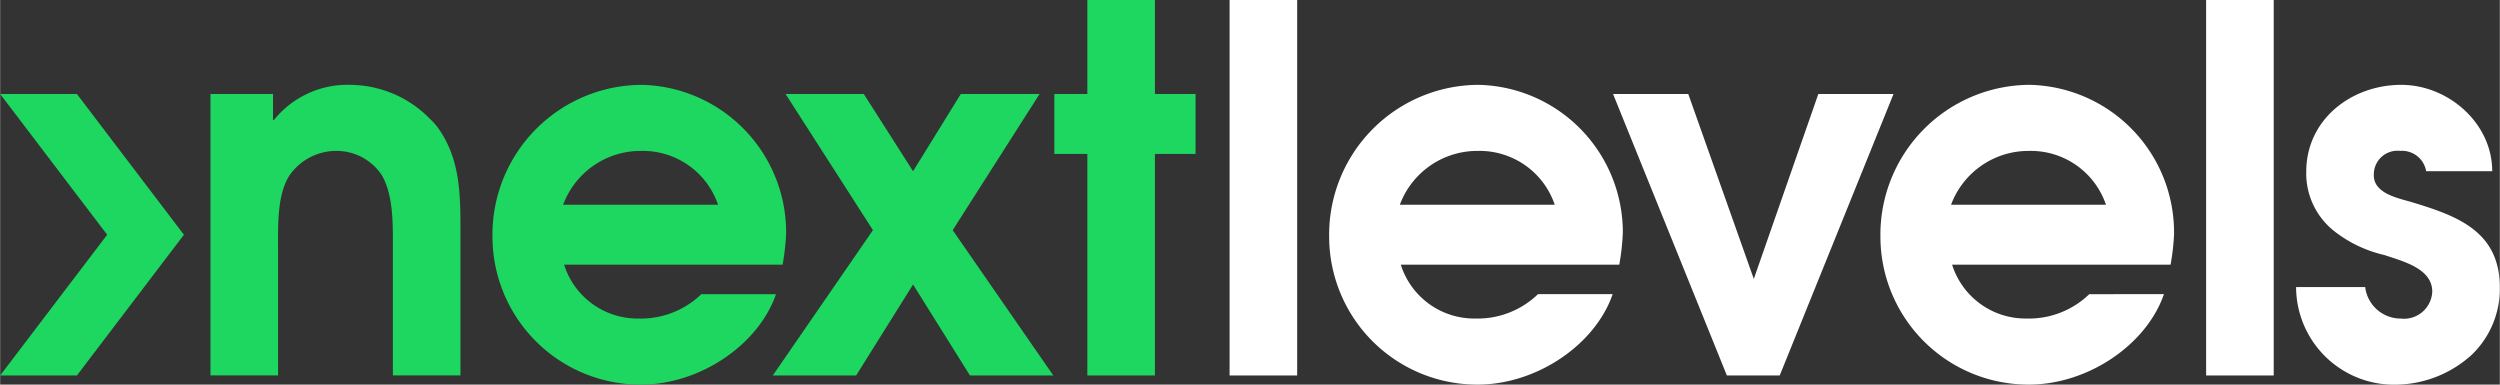
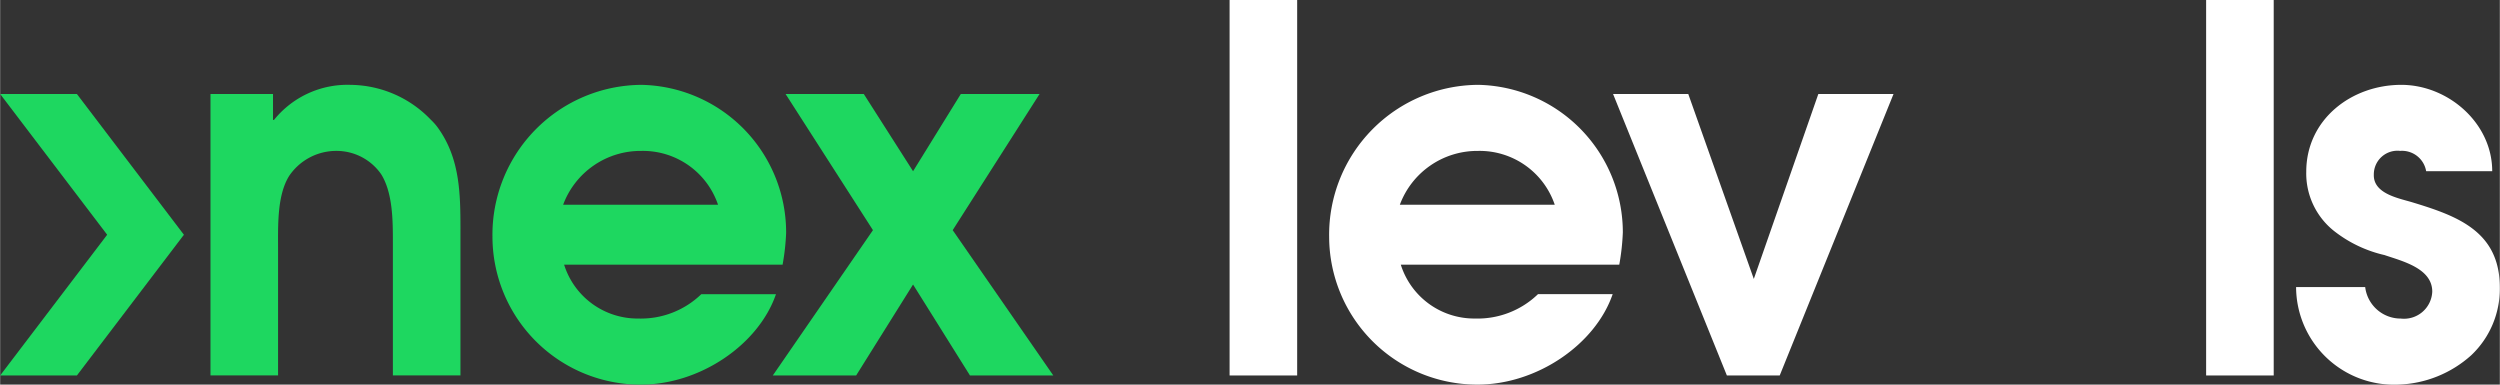
<svg xmlns="http://www.w3.org/2000/svg" id="logo-svg" width="195" viewBox="0 0 194.976 30" class="uk-preserve uk-svg" data-svg="https://next-levels.local/themes/next_levels/assets/images/logos/nl_logo.svg">
  <rect x="0" y="0" width="194.976" height="30" fill="#333333" stroke="none" />
  <rect id="Rechteck_1" data-name="Rechteck 1" width="5.271" height="29.287" transform="translate(95.896)" fill=" #fff" />
  <g id="Gruppe_1" data-name="Gruppe 1" transform="translate(103.666 6.618)">
    <path id="Pfad_1" data-name="Pfad 1" d="M549.149,43.289H537.062a6.445,6.445,0,0,1,6.1-4.2,6.187,6.187,0,0,1,5.984,4.2m5.31,2.18A11.512,11.512,0,0,0,543.2,33.936a11.688,11.688,0,0,0-11.651,11.849,11.552,11.552,0,0,0,11.572,11.532c4.637,0,9.194-3.131,10.542-7.054h-5.826a6.779,6.779,0,0,1-4.914,1.9,6.005,6.005,0,0,1-5.786-4.2h17.041a17.844,17.844,0,0,0,.277-2.5" transform="translate(-531.553 -33.936)" fill="#fff" />
  </g>
  <path id=" Pfad_2" data-name=" Pfad 2" d=" M653.957,59.548h4.122l8.877-21.955h-5.865l-5.033,14.425-5.112-14.425H645.08Z" transform=" translate(-519.273 -30.262)" fill=" #fff" />
  <g id=" Gruppe_2" data-name=" Gruppe 2" transform=" translate(146.661 6.618)">
-     <path id=" Pfad_3" data-name=" Pfad 3" d=" M769.6,43.289H757.518a6.445,6.445,0,0,1,6.1-4.2,6.187,6.187,0,0,1,5.984,4.2m5.31,2.18A11.512,11.512,0,0,0,763.66,33.936a11.688,11.688,0,0,0-11.651,11.849,11.552,11.552,0,0,0,11.572,11.532c4.637,0,9.194-3.131,10.542-7.054H768.3a6.779,6.779,0,0,1-4.914,1.9,6.005,6.005,0,0,1-5.786-4.2h17.041a17.844,17.844,0,0,0,.277-2.5" transform=" translate(-752.009 -33.936)" fill=" #fff" />
-   </g>
+     </g>
  <rect id=" Rechteck_2" data-name=" Rechteck 2" width=" 5.271" height=" 29.287" transform=" translate(172.066)" fill=" #fff" />
  <g id=" Gruppe_3" data-name=" Gruppe 3" transform=" translate(16.406 6.618)">
    <path id=" Pfad_4" data-name=" Pfad 4" d=" M933.559,40.673c0-3.765-3.448-6.737-7.094-6.737-3.884,0-7.411,2.695-7.411,6.777a5.728,5.728,0,0,0,2.14,4.6,9.946,9.946,0,0,0,3.963,1.9c1.387.475,3.725,1.03,3.725,2.853a2.206,2.206,0,0,1-2.457,2.1,2.788,2.788,0,0,1-2.774-2.457h-5.39a7.643,7.643,0,0,0,7.965,7.609,8.933,8.933,0,0,0,5.707-2.3,7.125,7.125,0,0,0,2.219-5.271c0-4.4-3.329-5.588-6.856-6.658-1.07-.317-3.012-.674-2.972-2.14a1.846,1.846,0,0,1,2.061-1.862,1.909,1.909,0,0,1,2.021,1.585Z" fill=" #fff" transform=" translate(-755.584 -33.936)" />
    <path id=" Pfad_5" data-name=" Pfad 5" d=" M84.123,56.6h5.271V46.657c0-1.744-.079-4.121.872-5.627a4.437,4.437,0,0,1,3.685-1.942,4.232,4.232,0,0,1,3.487,1.823c.912,1.466.912,3.646.912,5.35V56.6h5.271V45.231c0-2.814-.04-5.548-1.744-7.926a4.247,4.247,0,0,0-.555-.634,8.77,8.77,0,0,0-6.261-2.734,7.357,7.357,0,0,0-5.984,2.734H89V34.649H84.123Z" transform=" translate(-84.123 -33.936)" fill=" #1ed760" />
    <path id=" Pfad_6" data-name=" Pfad 6" d=" M214.51,43.289H202.423a6.445,6.445,0,0,1,6.1-4.2,6.187,6.187,0,0,1,5.984,4.2m5.31,2.18a11.512,11.512,0,0,0-11.255-11.532,11.688,11.688,0,0,0-11.651,11.849,11.552,11.552,0,0,0,11.572,11.532c4.637,0,9.194-3.131,10.542-7.054H213.2a6.779,6.779,0,0,1-4.914,1.9,6.005,6.005,0,0,1-5.786-4.2h17.041a17.844,17.844,0,0,0,.277-2.5" transform=" translate(-174.917 -33.936)" fill=" #1ed760" />
  </g>
  <path id=" Pfad_7" data-name=" Pfad 7" d=" M309.024,59.548h6.5l4.439-7.094,4.439,7.094h6.5l-7.847-11.334,6.777-10.621h-6.143l-3.725,6.024-3.844-6.024h-6.1l6.816,10.621Z" transform=" translate(-248.757 -30.262)" fill=" #1ed760" />
-   <path id=" Pfad_8" data-name=" Pfad 8" d=" M424.185,0V7.332h-2.576v4.676h2.576V29.287h5.271V12.009h3.17V7.332h-3.17V0Z" transform=" translate(-339.384 -0.001)" fill=" #1ed760" />
  <path id=" Pfad_9" data-name=" Pfad 9" d=" M0,37.594,8.347,48.572,0,59.549H5.986l8.347-10.976L5.986,37.594Z" transform=" translate(0 -30.262)" fill=" #1ed760" />
</svg>